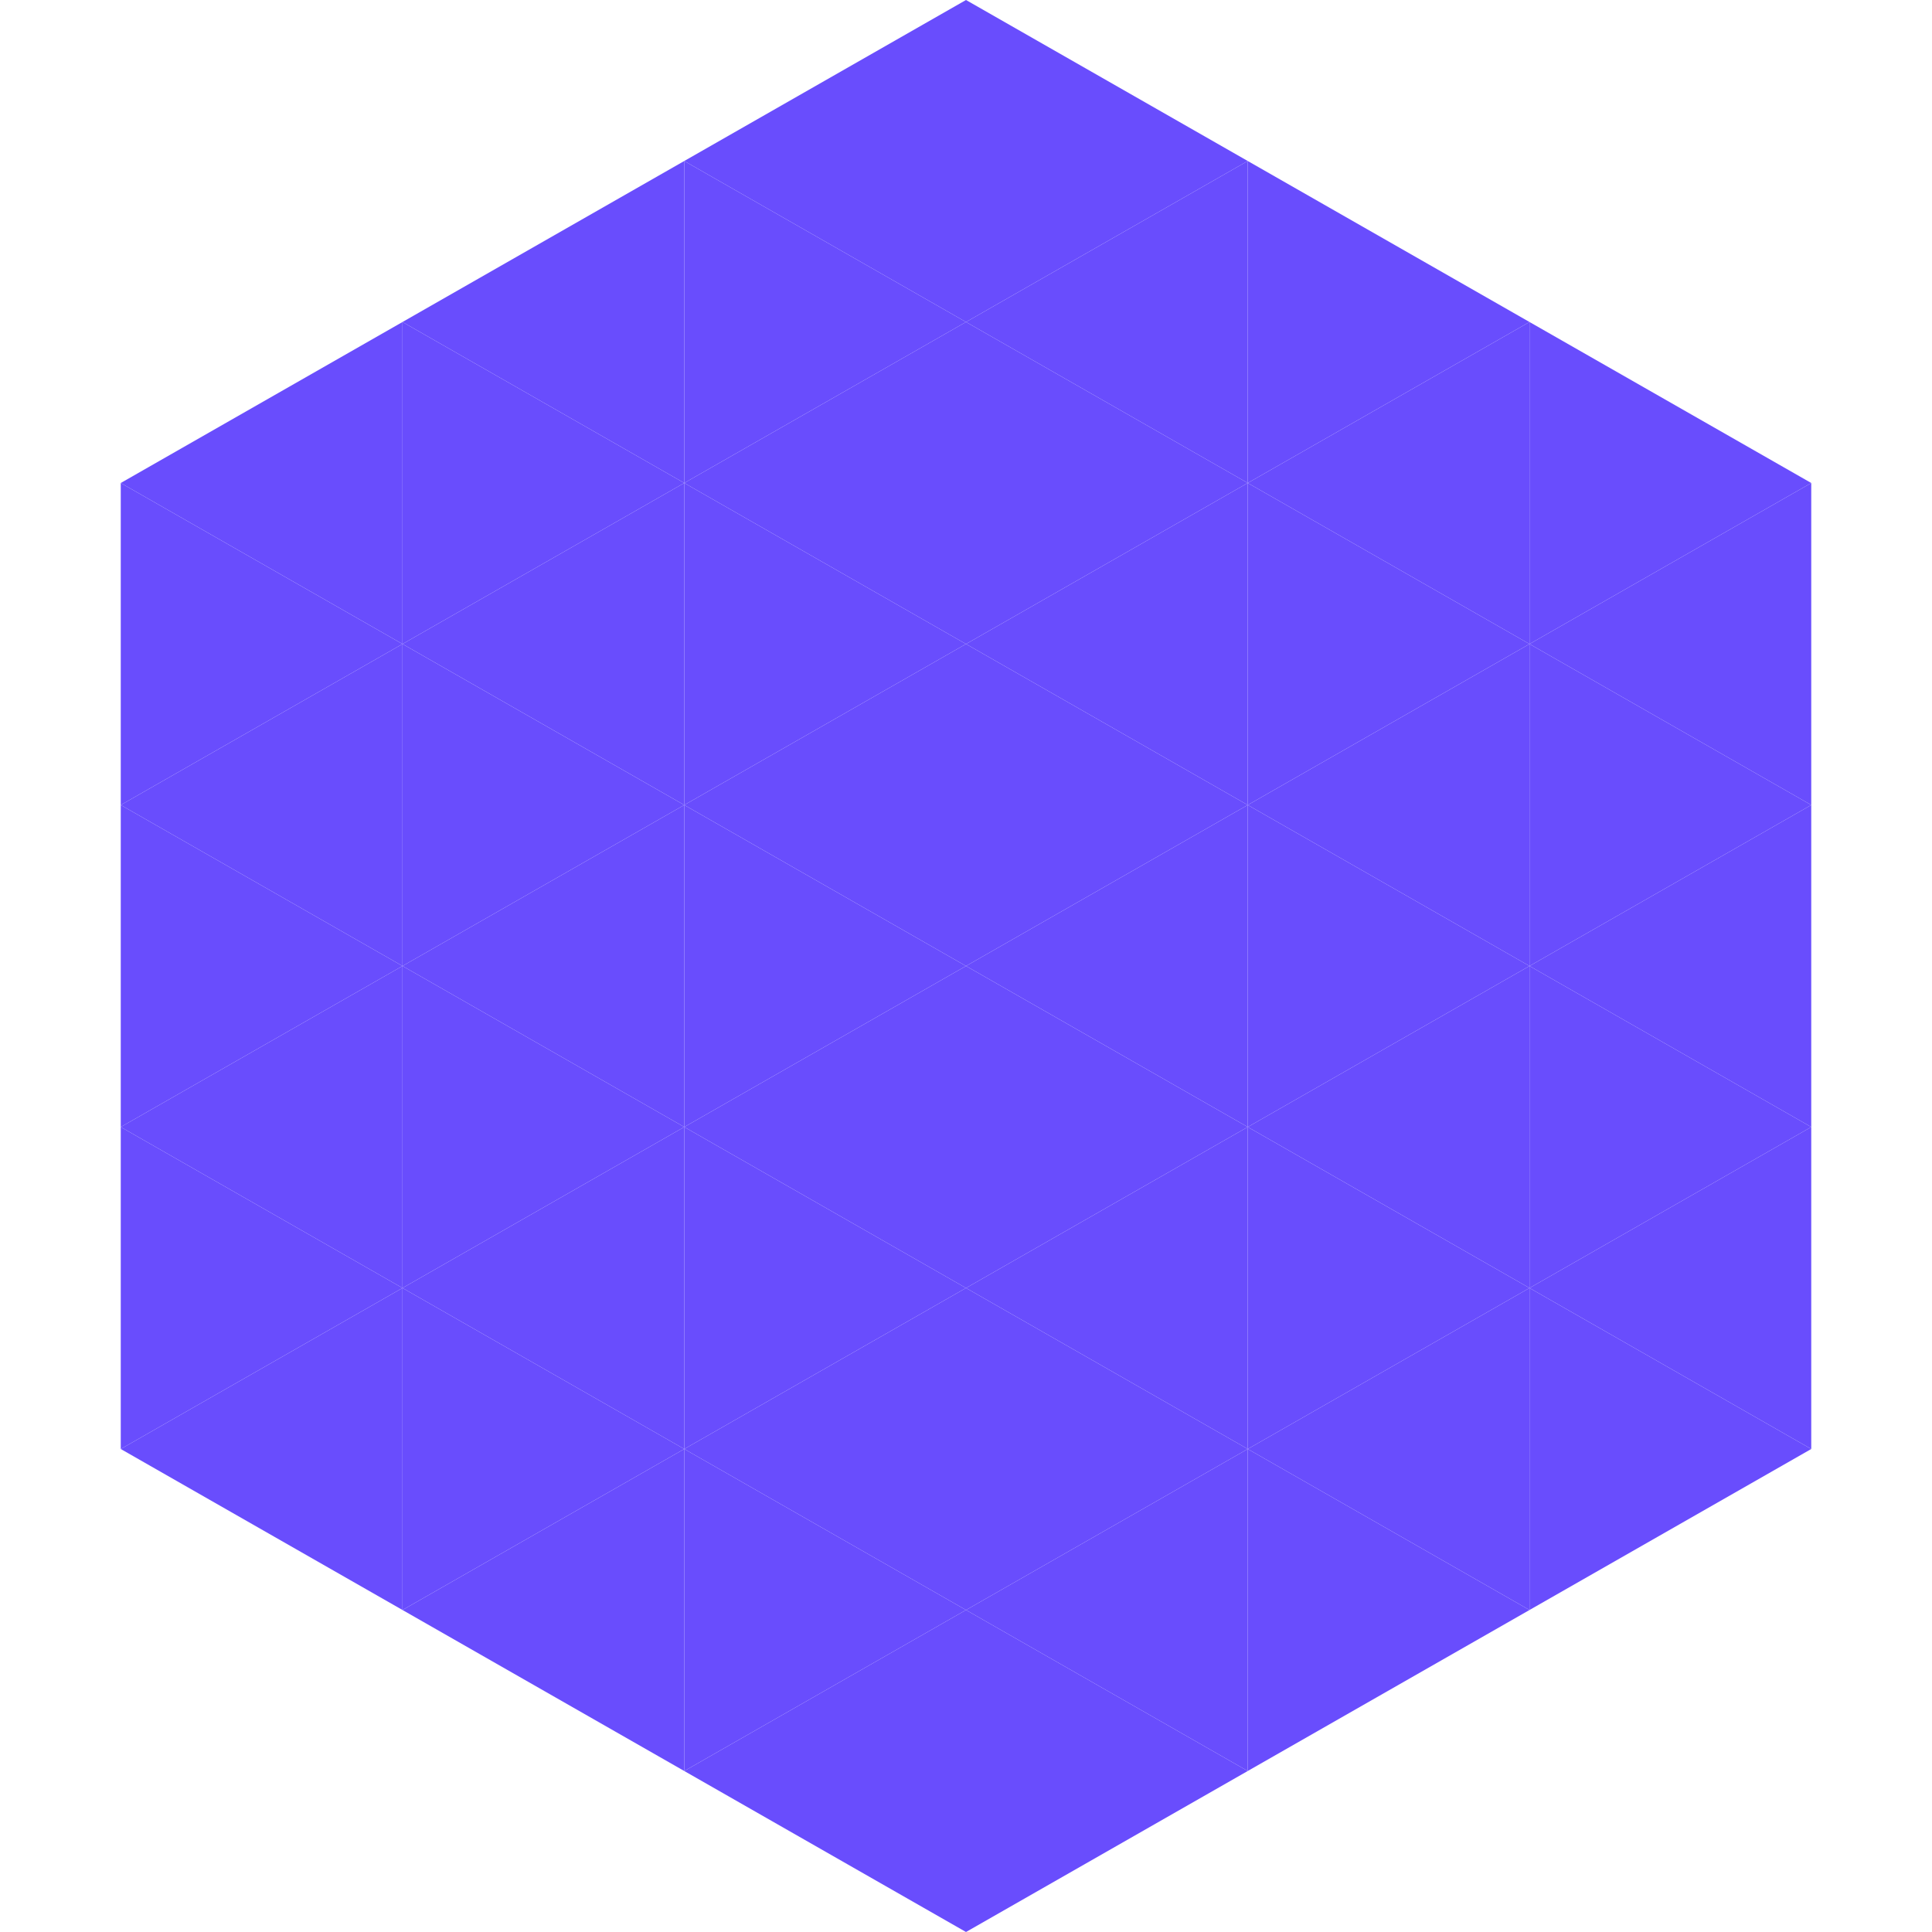
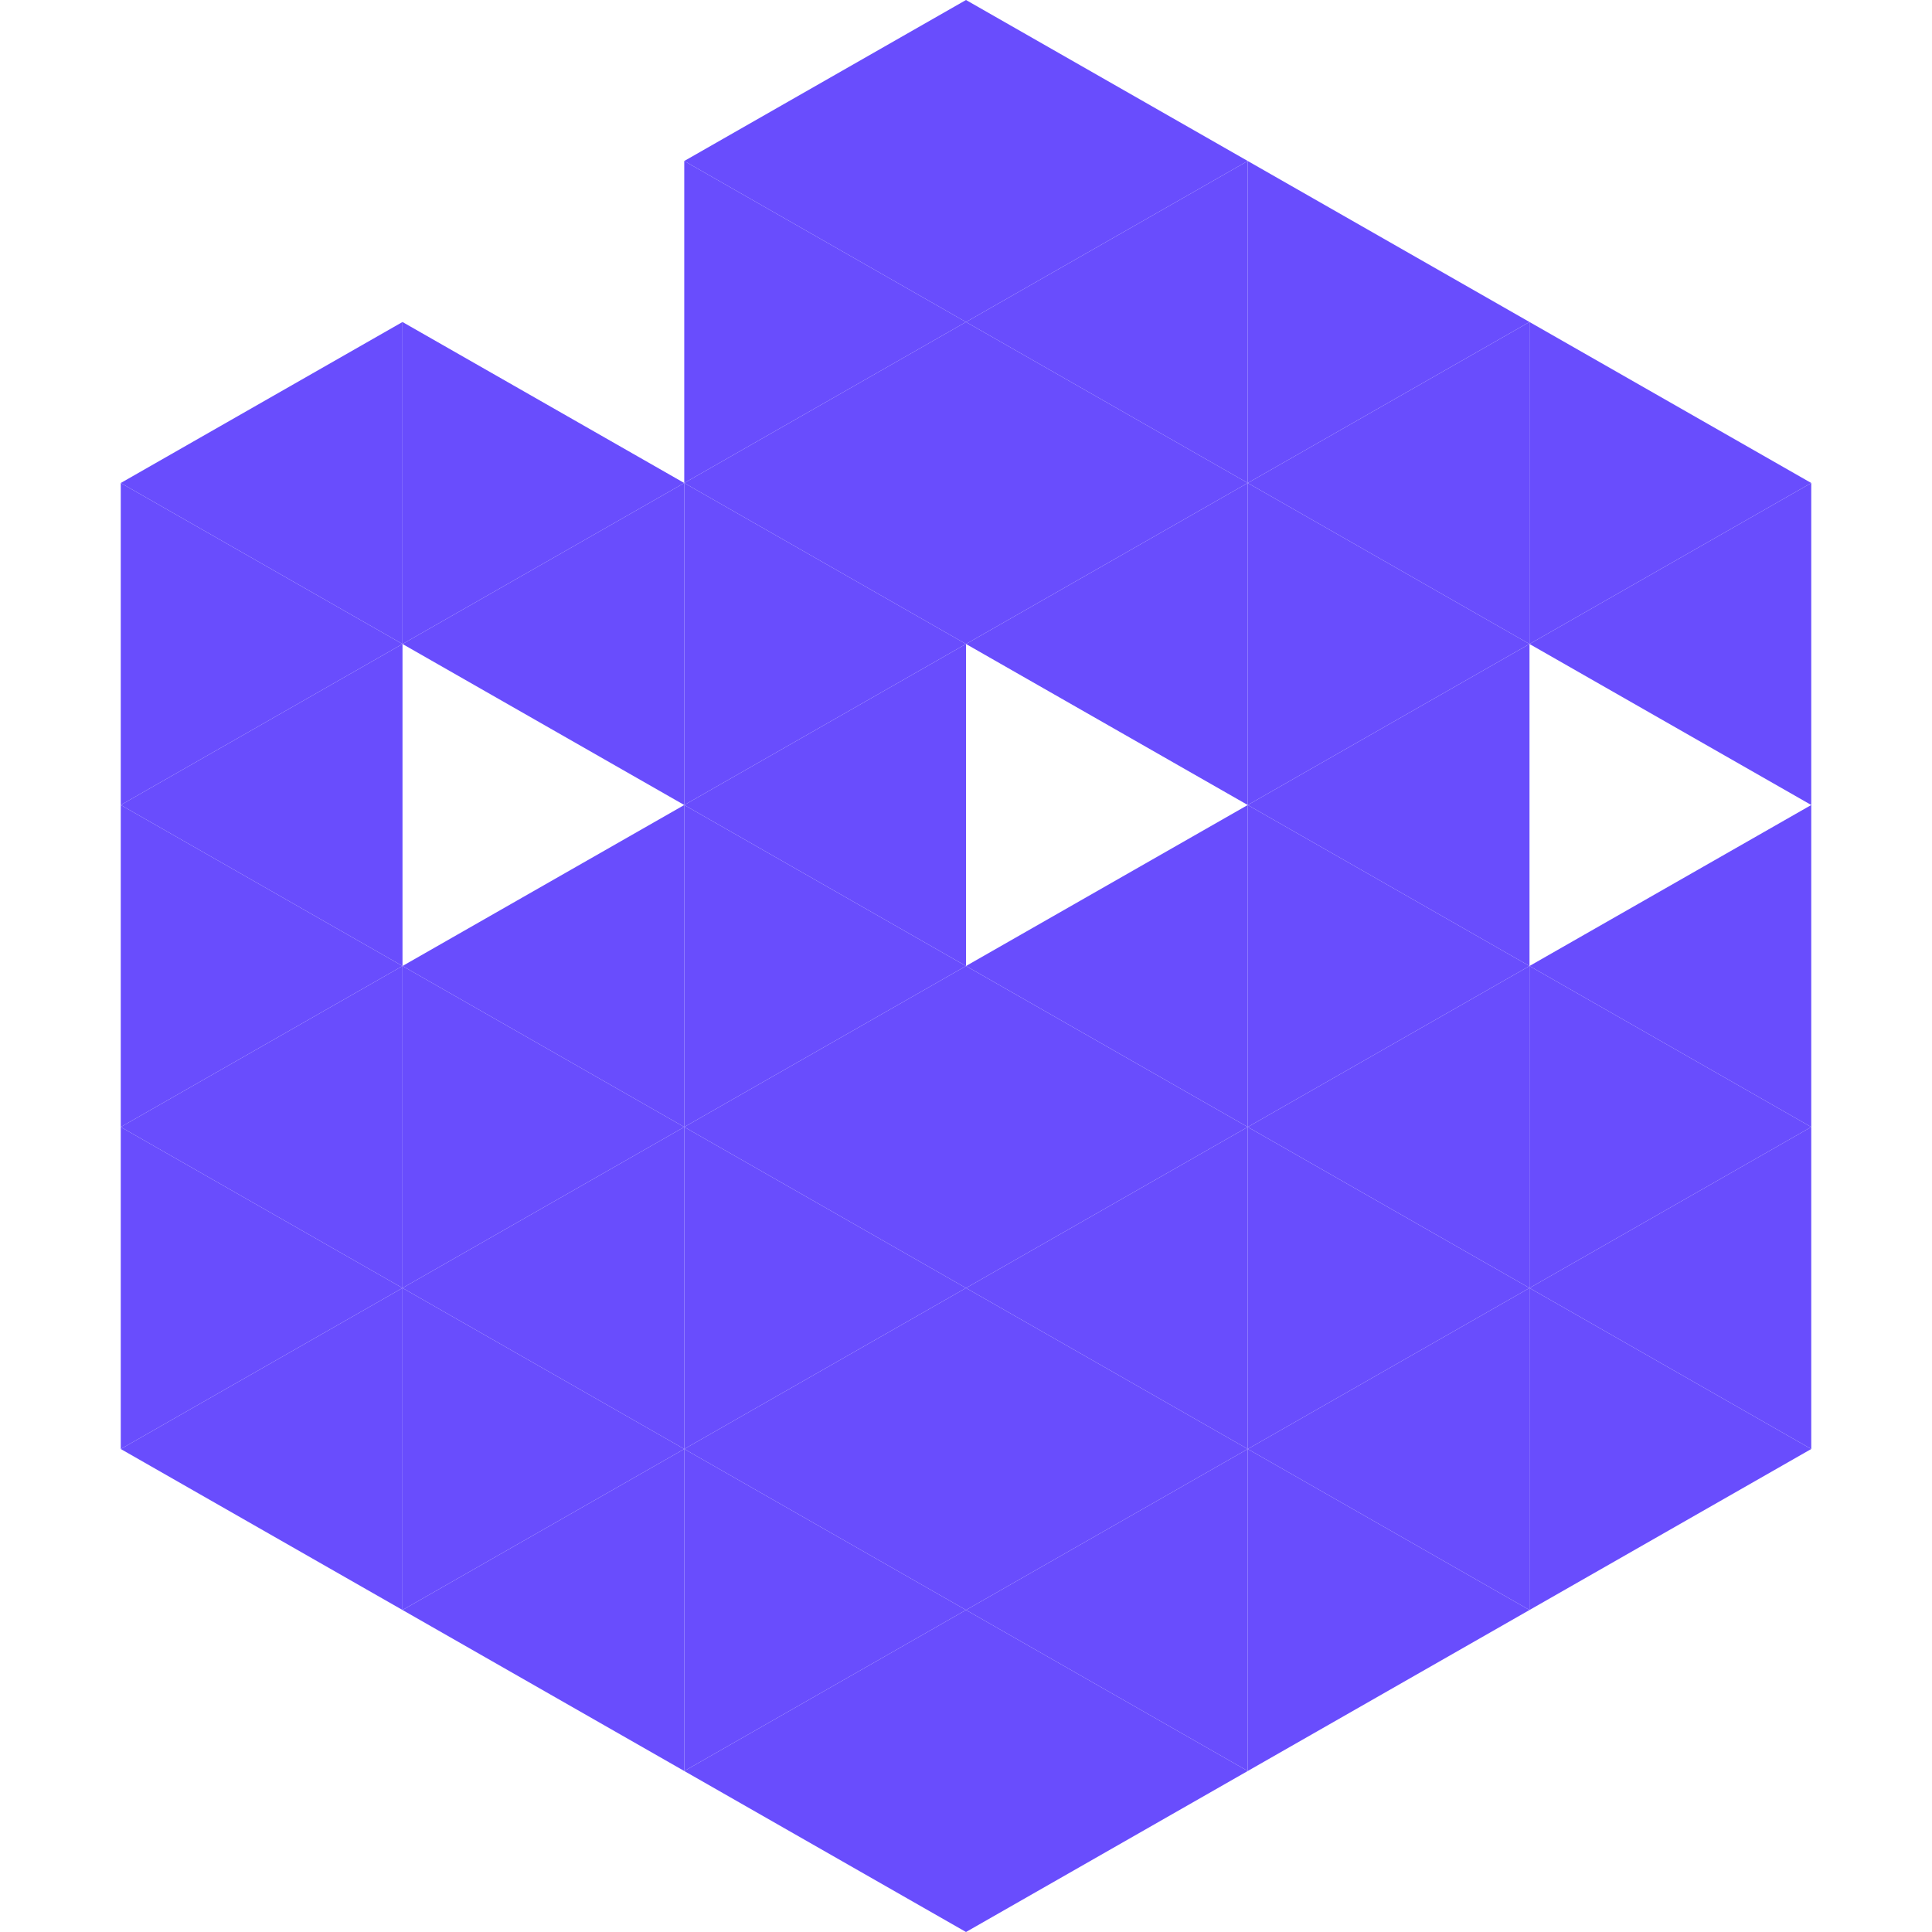
<svg xmlns="http://www.w3.org/2000/svg" width="240" height="240">
  <polygon points="50,40 15,60 50,80" style="fill:rgb(105,77,253)" />
  <polygon points="190,40 225,60 190,80" style="fill:rgb(105,77,253)" />
  <polygon points="15,60 50,80 15,100" style="fill:rgb(105,77,253)" />
  <polygon points="225,60 190,80 225,100" style="fill:rgb(105,77,253)" />
  <polygon points="50,80 15,100 50,120" style="fill:rgb(105,77,253)" />
-   <polygon points="190,80 225,100 190,120" style="fill:rgb(105,77,253)" />
  <polygon points="15,100 50,120 15,140" style="fill:rgb(105,77,253)" />
  <polygon points="225,100 190,120 225,140" style="fill:rgb(105,77,253)" />
  <polygon points="50,120 15,140 50,160" style="fill:rgb(105,77,253)" />
  <polygon points="190,120 225,140 190,160" style="fill:rgb(105,77,253)" />
  <polygon points="15,140 50,160 15,180" style="fill:rgb(105,77,253)" />
  <polygon points="225,140 190,160 225,180" style="fill:rgb(105,77,253)" />
  <polygon points="50,160 15,180 50,200" style="fill:rgb(105,77,253)" />
  <polygon points="190,160 225,180 190,200" style="fill:rgb(105,77,253)" />
  <polygon points="15,180 50,200 15,220" style="fill:rgb(255,255,255); fill-opacity:0" />
  <polygon points="225,180 190,200 225,220" style="fill:rgb(255,255,255); fill-opacity:0" />
  <polygon points="50,0 85,20 50,40" style="fill:rgb(255,255,255); fill-opacity:0" />
  <polygon points="190,0 155,20 190,40" style="fill:rgb(255,255,255); fill-opacity:0" />
-   <polygon points="85,20 50,40 85,60" style="fill:rgb(105,77,253)" />
  <polygon points="155,20 190,40 155,60" style="fill:rgb(105,77,253)" />
  <polygon points="50,40 85,60 50,80" style="fill:rgb(105,77,253)" />
  <polygon points="190,40 155,60 190,80" style="fill:rgb(105,77,253)" />
  <polygon points="85,60 50,80 85,100" style="fill:rgb(105,77,253)" />
  <polygon points="155,60 190,80 155,100" style="fill:rgb(105,77,253)" />
-   <polygon points="50,80 85,100 50,120" style="fill:rgb(105,77,253)" />
  <polygon points="190,80 155,100 190,120" style="fill:rgb(105,77,253)" />
  <polygon points="85,100 50,120 85,140" style="fill:rgb(105,77,253)" />
  <polygon points="155,100 190,120 155,140" style="fill:rgb(105,77,253)" />
  <polygon points="50,120 85,140 50,160" style="fill:rgb(105,77,253)" />
  <polygon points="190,120 155,140 190,160" style="fill:rgb(105,77,253)" />
  <polygon points="85,140 50,160 85,180" style="fill:rgb(105,77,253)" />
  <polygon points="155,140 190,160 155,180" style="fill:rgb(105,77,253)" />
  <polygon points="50,160 85,180 50,200" style="fill:rgb(105,77,253)" />
  <polygon points="190,160 155,180 190,200" style="fill:rgb(105,77,253)" />
  <polygon points="85,180 50,200 85,220" style="fill:rgb(105,77,253)" />
  <polygon points="155,180 190,200 155,220" style="fill:rgb(105,77,253)" />
  <polygon points="120,0 85,20 120,40" style="fill:rgb(105,77,253)" />
  <polygon points="120,0 155,20 120,40" style="fill:rgb(105,77,253)" />
  <polygon points="85,20 120,40 85,60" style="fill:rgb(105,77,253)" />
  <polygon points="155,20 120,40 155,60" style="fill:rgb(105,77,253)" />
  <polygon points="120,40 85,60 120,80" style="fill:rgb(105,77,253)" />
  <polygon points="120,40 155,60 120,80" style="fill:rgb(105,77,253)" />
  <polygon points="85,60 120,80 85,100" style="fill:rgb(105,77,253)" />
  <polygon points="155,60 120,80 155,100" style="fill:rgb(105,77,253)" />
  <polygon points="120,80 85,100 120,120" style="fill:rgb(105,77,253)" />
-   <polygon points="120,80 155,100 120,120" style="fill:rgb(105,77,253)" />
  <polygon points="85,100 120,120 85,140" style="fill:rgb(105,77,253)" />
  <polygon points="155,100 120,120 155,140" style="fill:rgb(105,77,253)" />
  <polygon points="120,120 85,140 120,160" style="fill:rgb(105,77,253)" />
  <polygon points="120,120 155,140 120,160" style="fill:rgb(105,77,253)" />
  <polygon points="85,140 120,160 85,180" style="fill:rgb(105,77,253)" />
  <polygon points="155,140 120,160 155,180" style="fill:rgb(105,77,253)" />
  <polygon points="120,160 85,180 120,200" style="fill:rgb(105,77,253)" />
  <polygon points="120,160 155,180 120,200" style="fill:rgb(105,77,253)" />
  <polygon points="85,180 120,200 85,220" style="fill:rgb(105,77,253)" />
  <polygon points="155,180 120,200 155,220" style="fill:rgb(105,77,253)" />
  <polygon points="120,200 85,220 120,240" style="fill:rgb(105,77,253)" />
  <polygon points="120,200 155,220 120,240" style="fill:rgb(105,77,253)" />
  <polygon points="85,220 120,240 85,260" style="fill:rgb(255,255,255); fill-opacity:0" />
  <polygon points="155,220 120,240 155,260" style="fill:rgb(255,255,255); fill-opacity:0" />
</svg>